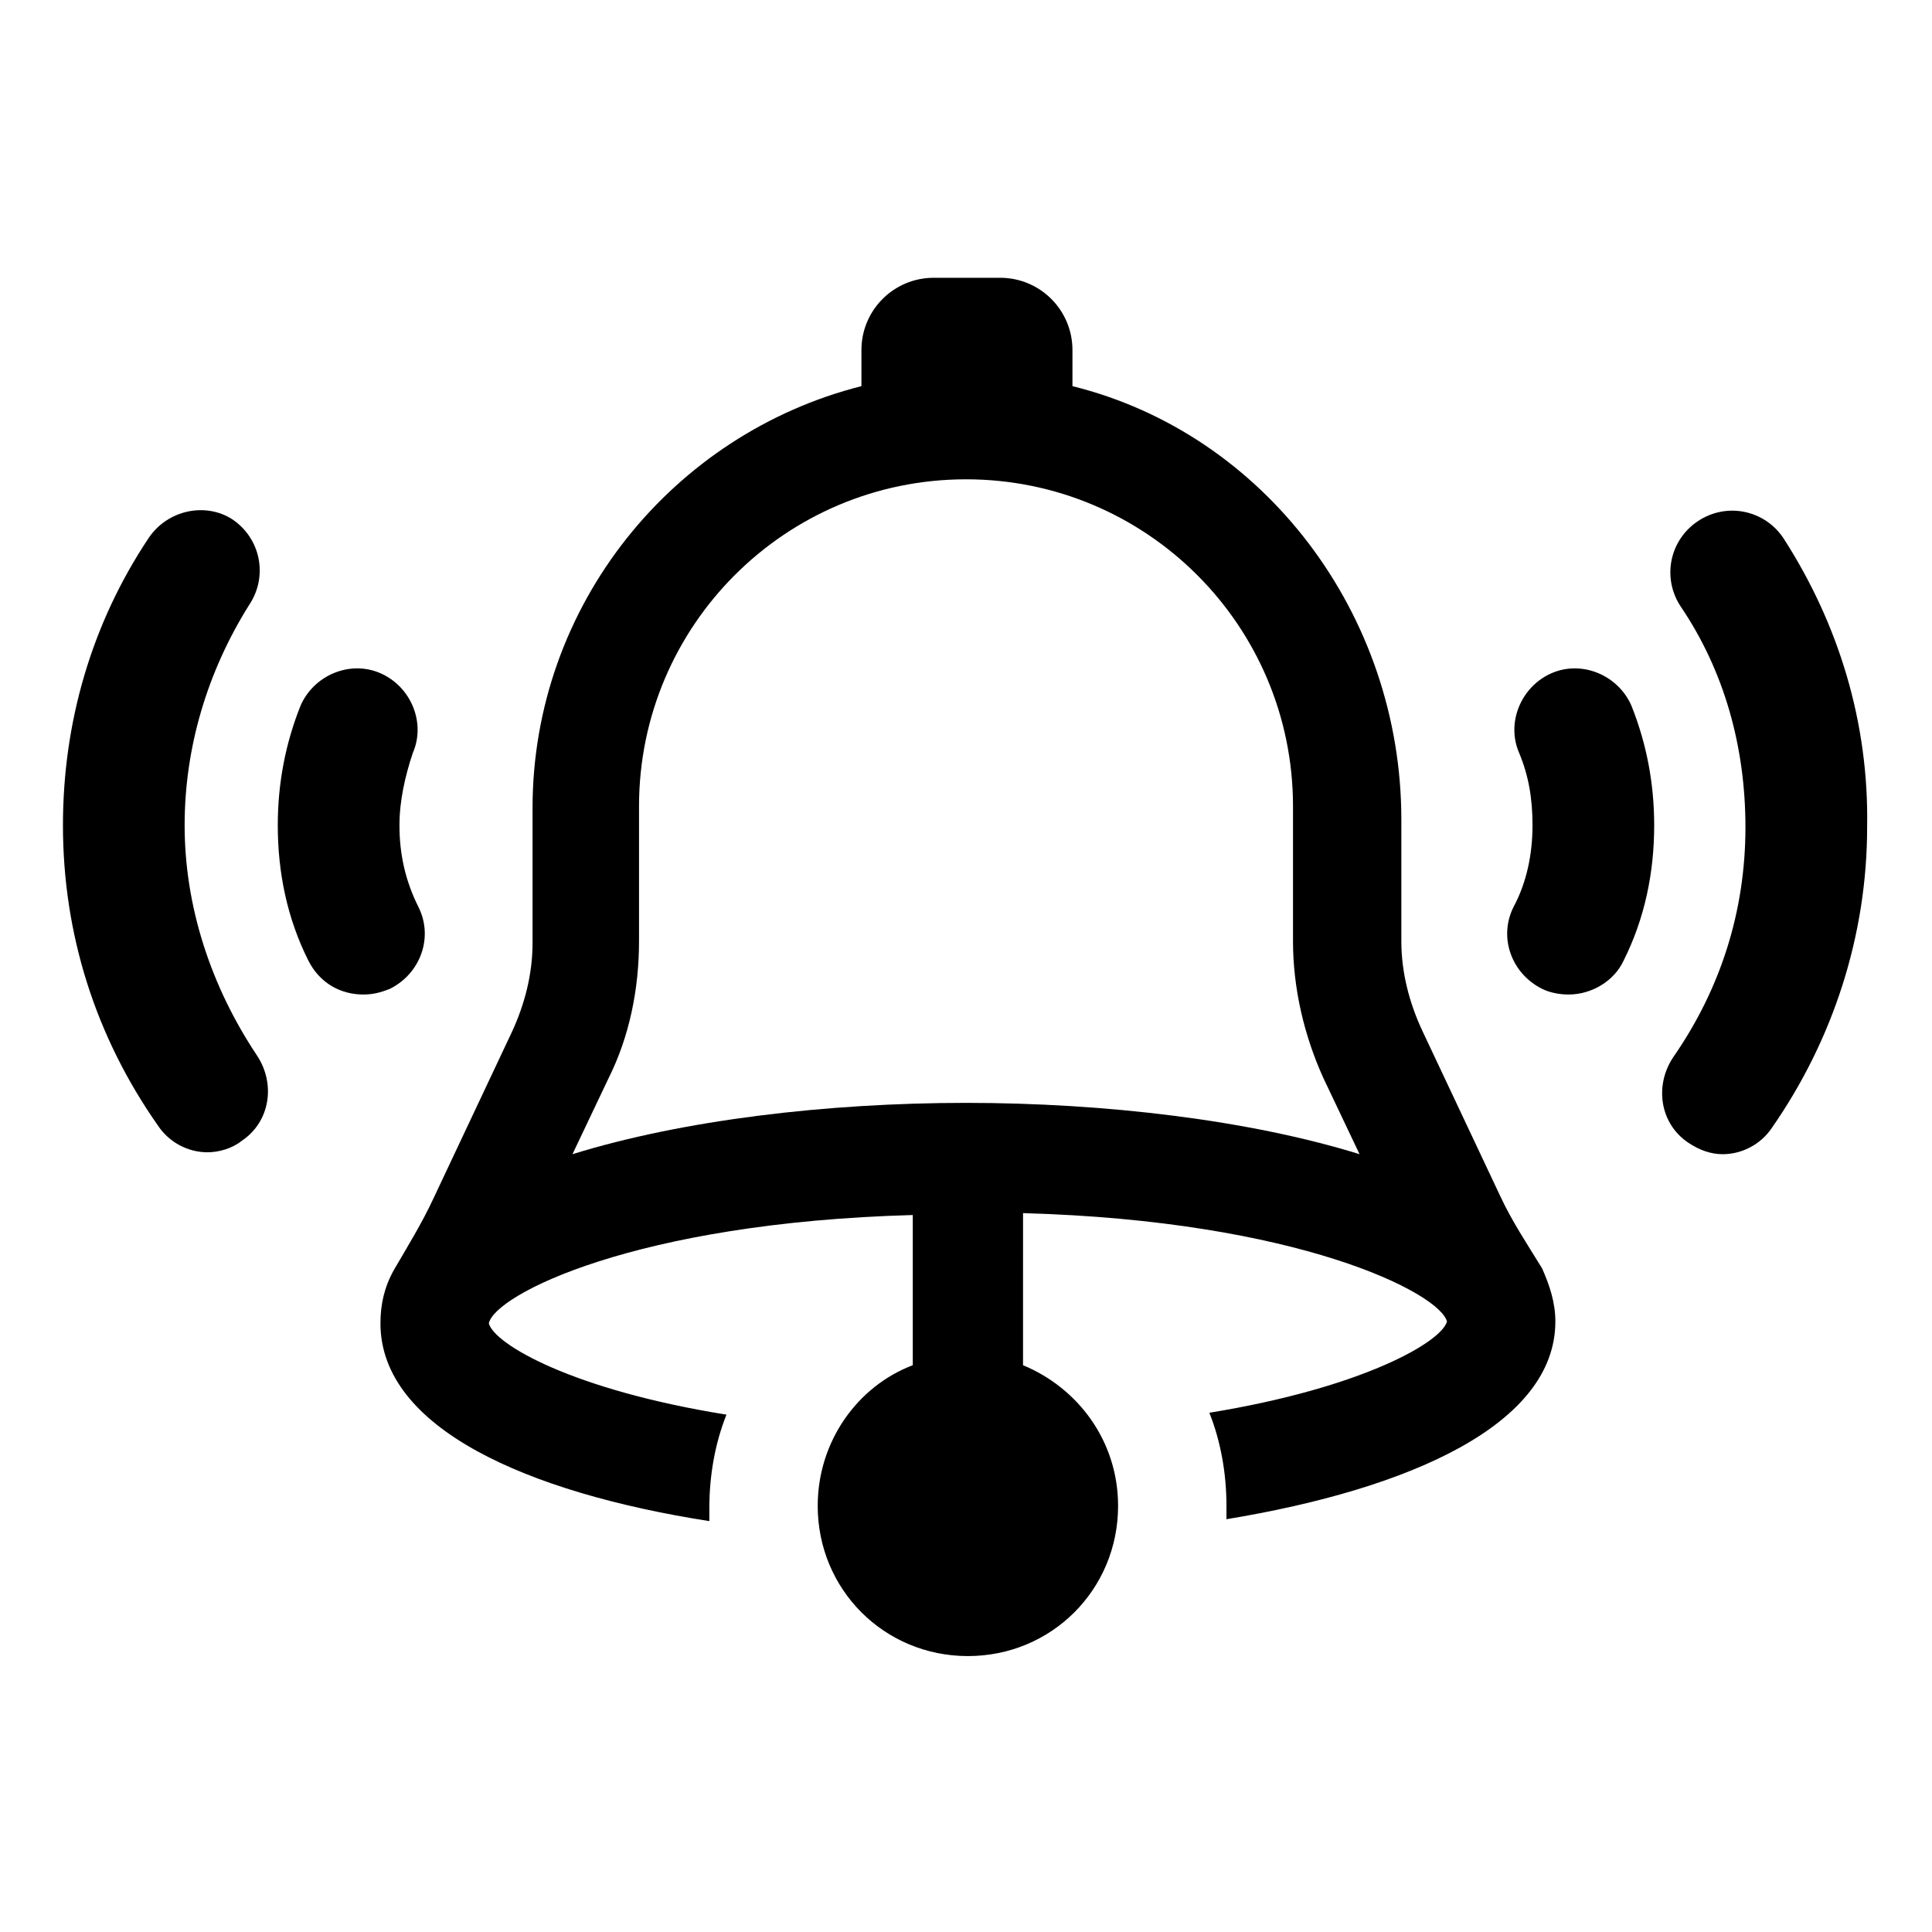
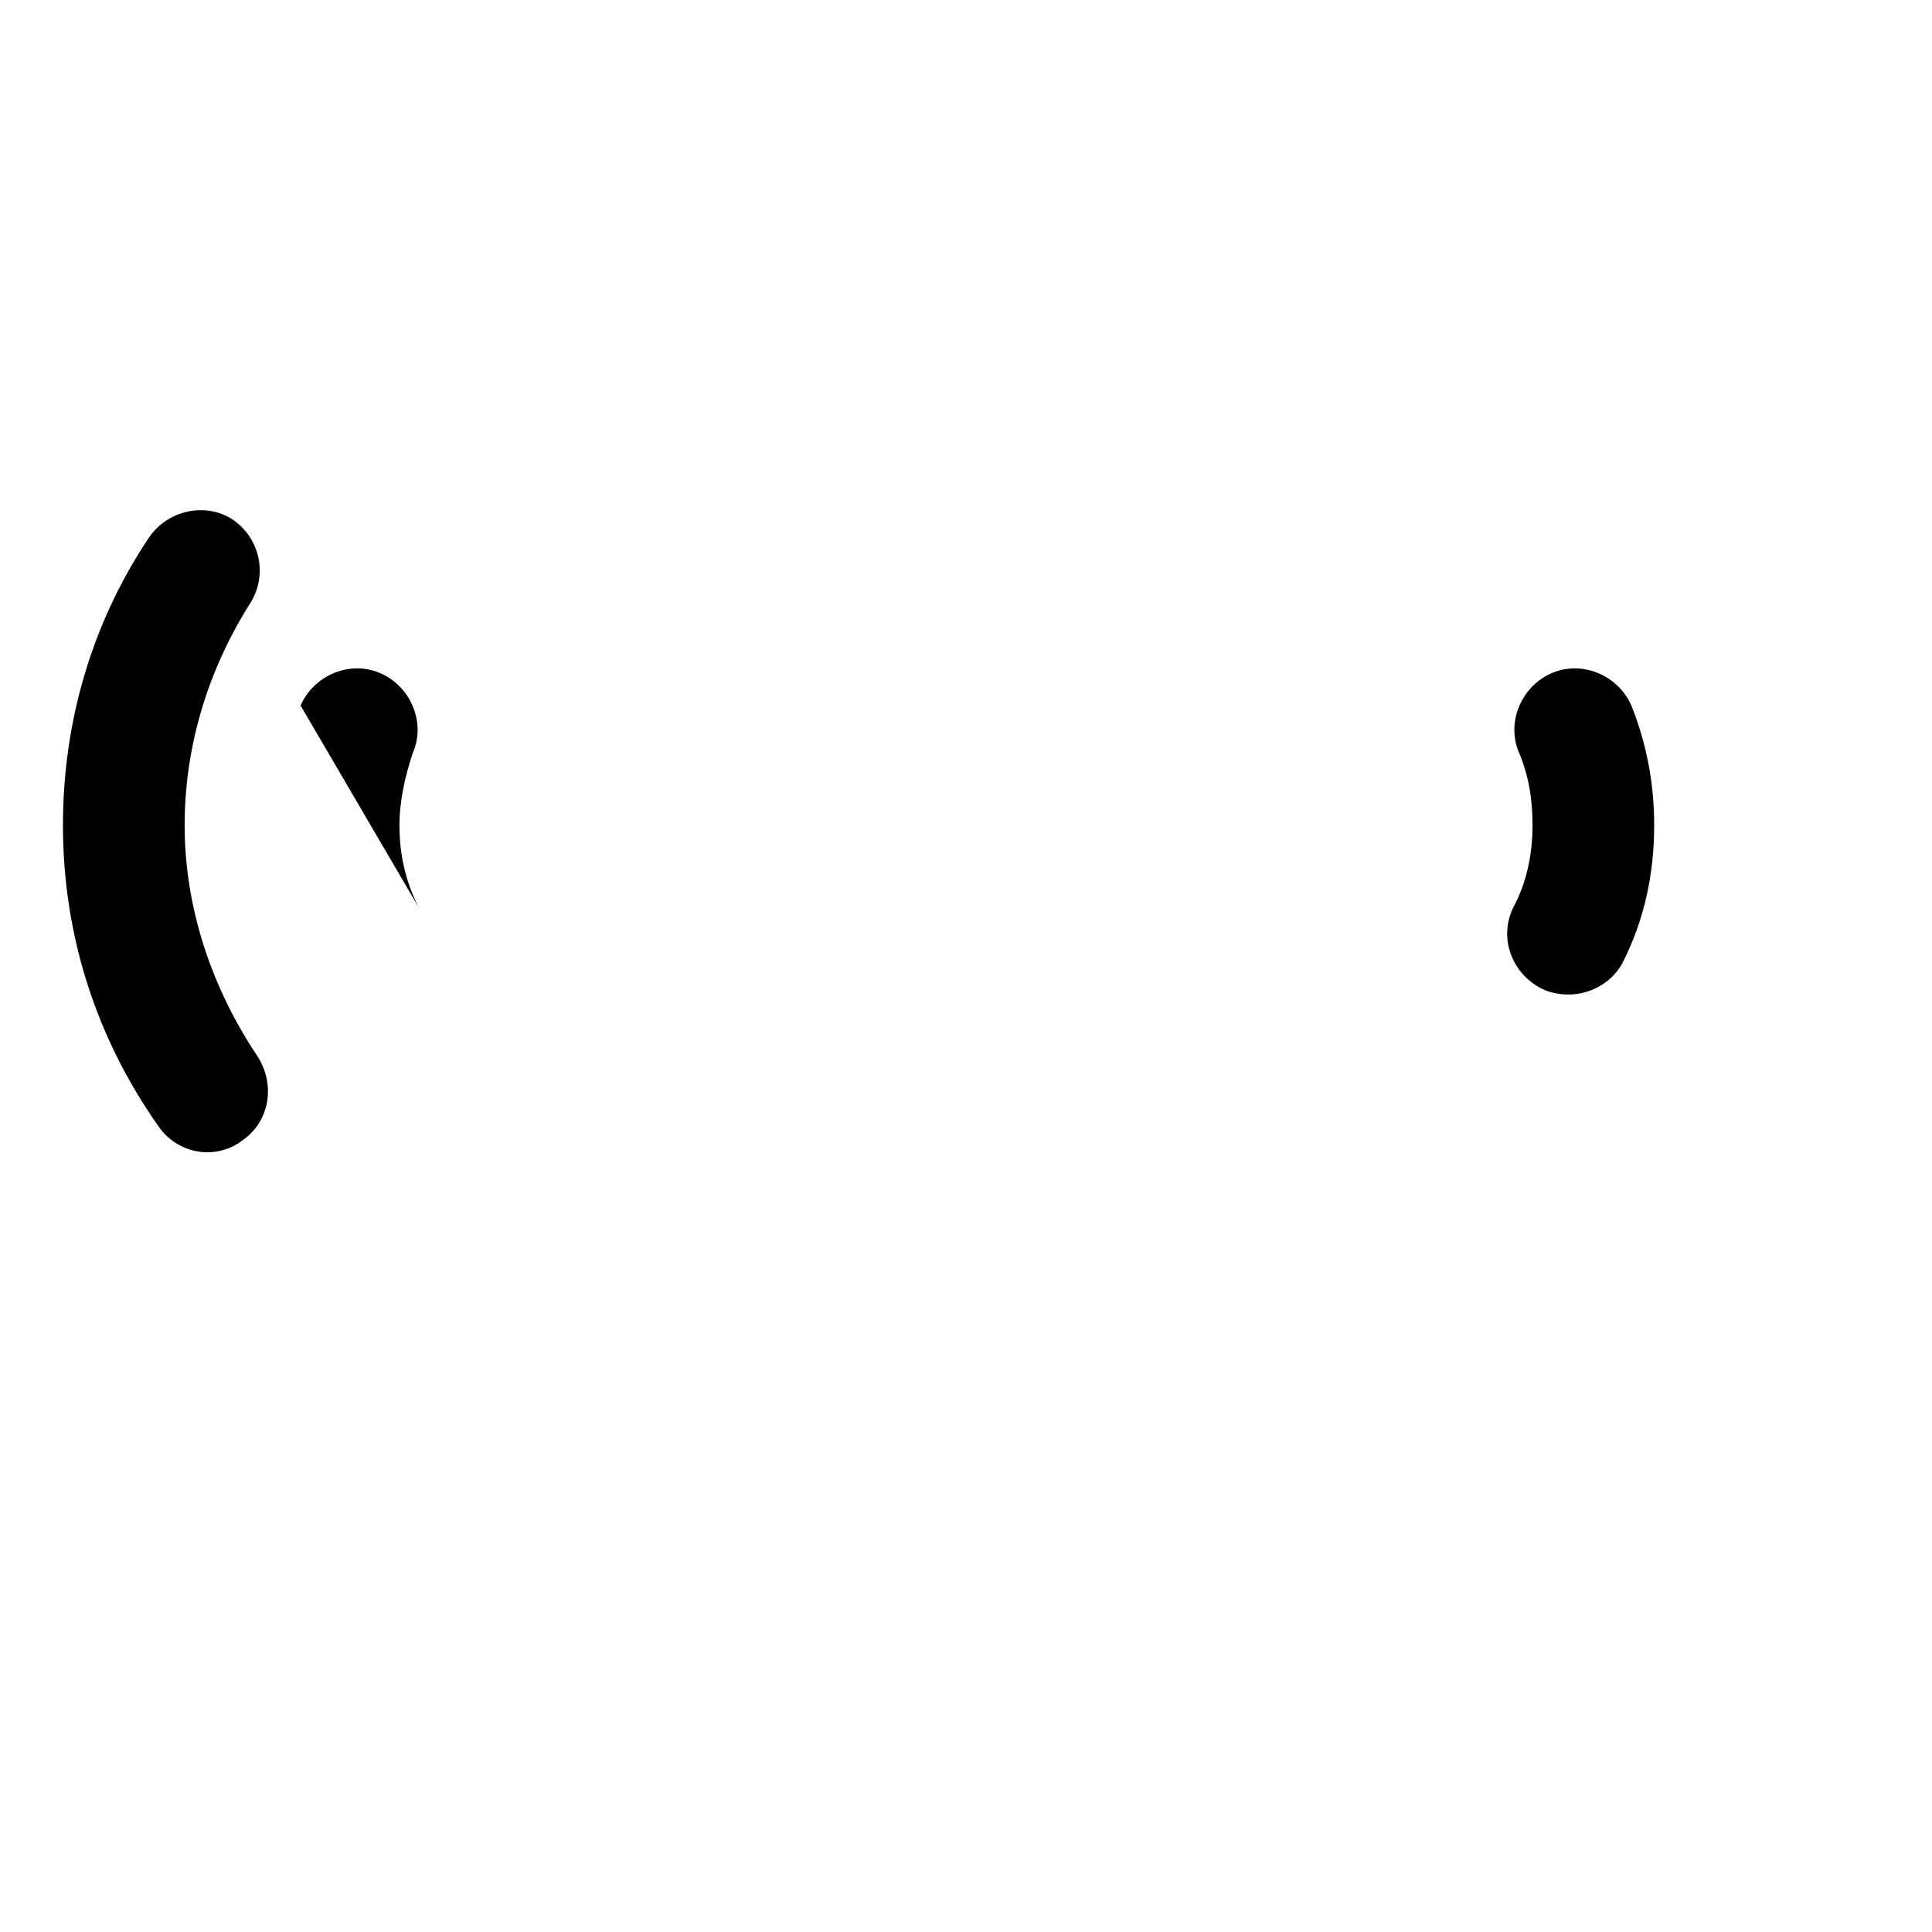
<svg xmlns="http://www.w3.org/2000/svg" fill="#000000" width="800px" height="800px" version="1.1" viewBox="144 144 512 512">
  <g>
    <path d="m192.93 362.71c0-20.656 6.047-40.809 17.129-58.441 5.039-7.559 3.023-17.633-4.535-22.672-7.051-4.531-17.129-2.516-22.168 5.039-15.113 22.672-22.672 48.871-22.672 76.074 0 28.719 8.566 55.922 25.191 79.602 3.023 4.535 8.062 7.055 13.098 7.055 3.023 0 6.551-1.008 9.07-3.023 7.559-5.039 9.07-15.113 4.031-22.672-12.094-18.137-19.145-39.297-19.145-60.961z" />
-     <path d="m254.9 384.38c-3.527-7.055-5.039-14.105-5.039-21.664 0-6.551 1.512-13.098 3.527-19.145 3.527-8.062-0.504-17.633-8.566-21.16s-17.633 0.504-21.16 8.566c-4.031 10.078-6.047 20.656-6.047 31.738 0 12.594 2.519 24.688 8.062 35.77 3.023 6.047 8.566 9.07 14.609 9.07 2.519 0 4.535-0.504 7.055-1.512 8.062-4.027 11.59-13.602 7.559-21.664z" />
-     <path d="m616.64 286.64c-5.039-7.559-15.113-9.574-22.672-4.535-7.559 5.039-9.574 15.113-4.535 22.672 11.586 17.129 17.129 37.281 17.129 58.441 0 22.168-6.551 42.824-19.145 60.961-5.039 7.559-3.527 17.633 4.031 22.672 3.023 2.016 6.047 3.023 9.07 3.023 5.039 0 10.078-2.519 13.098-7.055 16.121-23.176 25.191-50.883 25.191-79.602 0.504-27.707-7.559-53.906-22.168-76.578z" />
+     <path d="m254.9 384.38c-3.527-7.055-5.039-14.105-5.039-21.664 0-6.551 1.512-13.098 3.527-19.145 3.527-8.062-0.504-17.633-8.566-21.16s-17.633 0.504-21.16 8.566z" />
    <path d="m555.17 322.41c-8.062 3.527-12.09 13.098-8.566 21.16 2.519 6.047 3.527 12.09 3.527 19.145 0 7.559-1.512 15.113-5.039 21.664-4.031 8.062-0.504 17.633 7.559 21.664 2.016 1.008 4.535 1.512 7.055 1.512 6.047 0 12.09-3.527 14.609-9.07 5.543-11.082 8.062-23.176 8.062-35.77 0-11.082-2.016-21.664-6.047-31.738-3.527-8.062-13.098-12.09-21.16-8.566z" />
-     <path d="m541.57 460.96-20.656-43.832c-3.527-7.559-5.543-15.617-5.543-23.68v-32.242c0-54.41-36.273-102.27-87.16-114.87v-9.574c0-10.578-8.566-19.145-19.145-19.145h-17.633c-10.578 0-19.145 8.566-19.145 19.145v9.574c-49.879 12.594-87.16 57.938-87.16 111.85v35.77c0 8.062-2.016 16.121-5.543 23.68l-20.656 43.832c-3.023 6.551-7.055 13.098-10.578 19.145-2.519 4.535-3.527 9.07-3.527 14.105 0 27.711 38.793 44.84 87.16 52.395v-3.527c0-8.566 1.512-17.129 4.535-24.688-40.809-6.551-61.465-18.641-62.977-24.184 1.512-7.559 38.793-26.703 112.35-28.719v39.801c-14.609 5.543-25.191 20.152-25.191 37.281 0 22.168 17.633 39.801 39.801 39.801s39.801-17.633 39.801-39.801c0-17.129-10.578-31.234-25.191-37.281l0.004-40.305c73.051 2.016 110.34 21.16 112.35 28.719-1.512 5.543-22.672 17.633-62.977 24.184 3.023 7.559 4.535 16.121 4.535 24.688v3.527c48.871-8.062 87.16-25.191 87.16-52.395 0-5.039-1.512-9.574-3.527-14.105-4.031-6.555-8.059-12.602-11.082-19.148zm-141.57-24.688c-36.777 0-75.066 4.535-104.29 13.602l9.574-20.152c5.543-11.082 8.062-23.68 8.062-36.273v-35.77c0-47.863 38.793-86.656 86.656-86.656 47.863 0 86.656 38.793 86.656 86.656v35.77c0 12.594 3.023 25.191 8.062 36.273l9.574 20.152c-29.23-9.066-67.52-13.602-104.3-13.602z" />
  </g>
</svg>